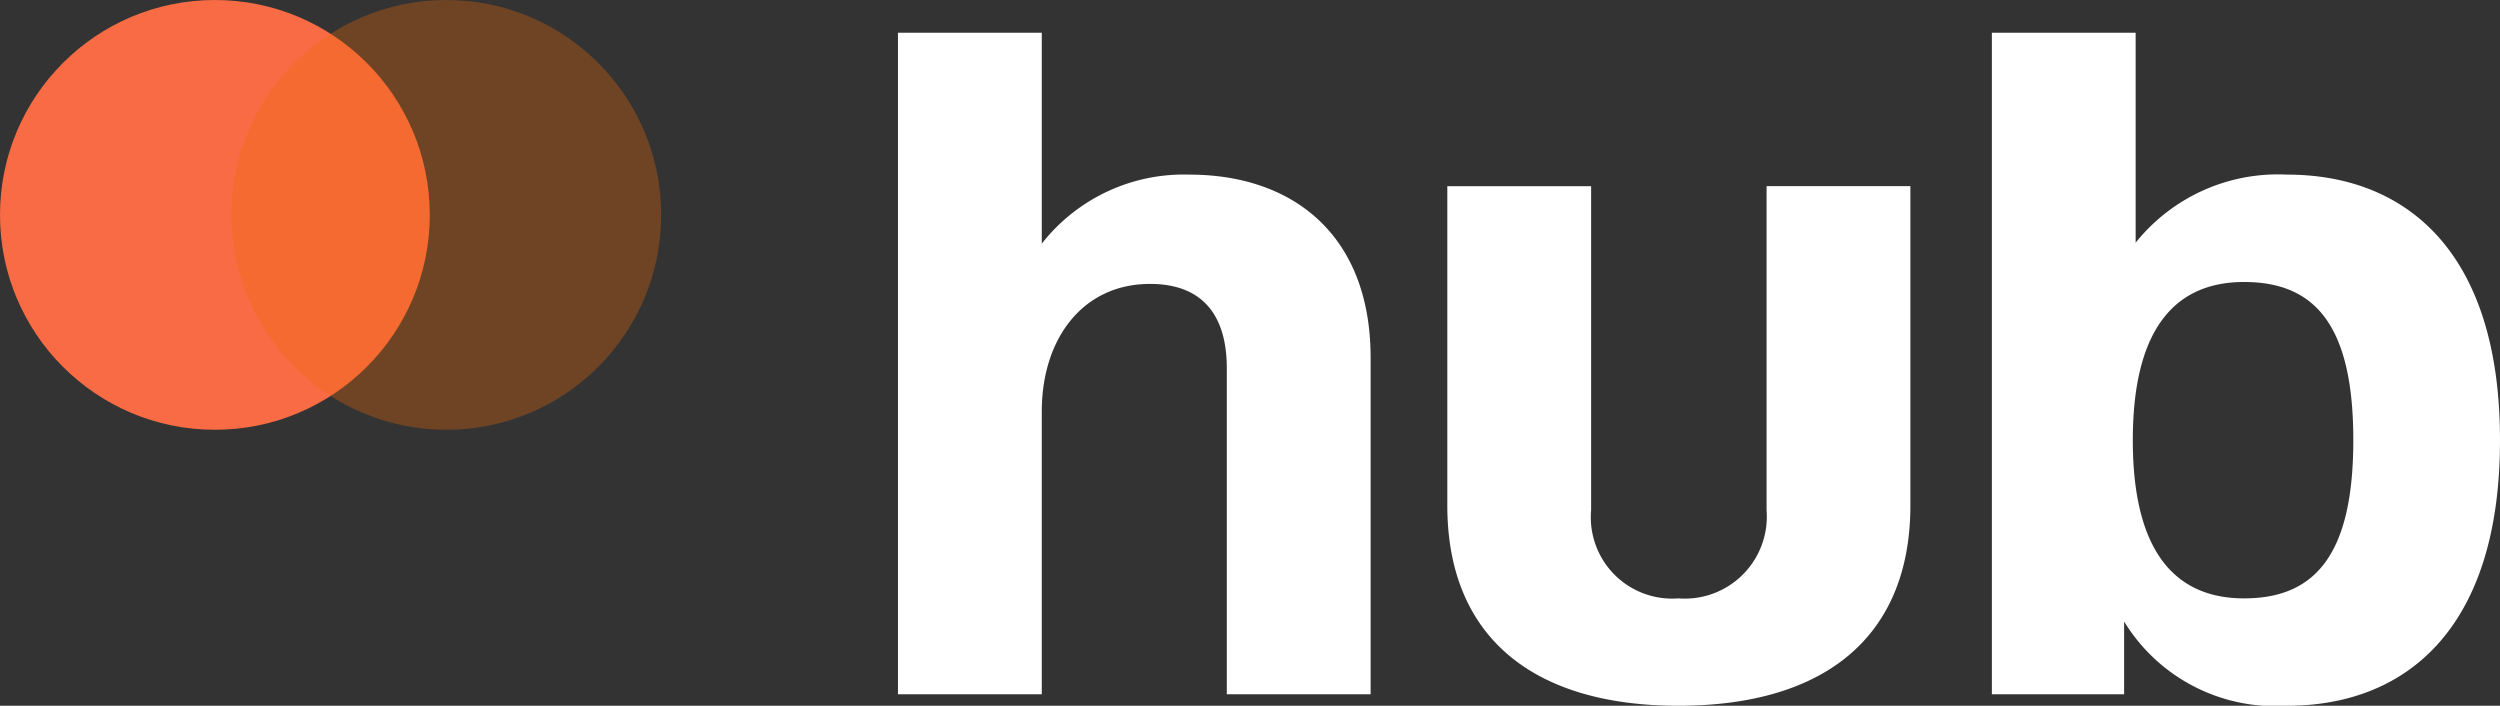
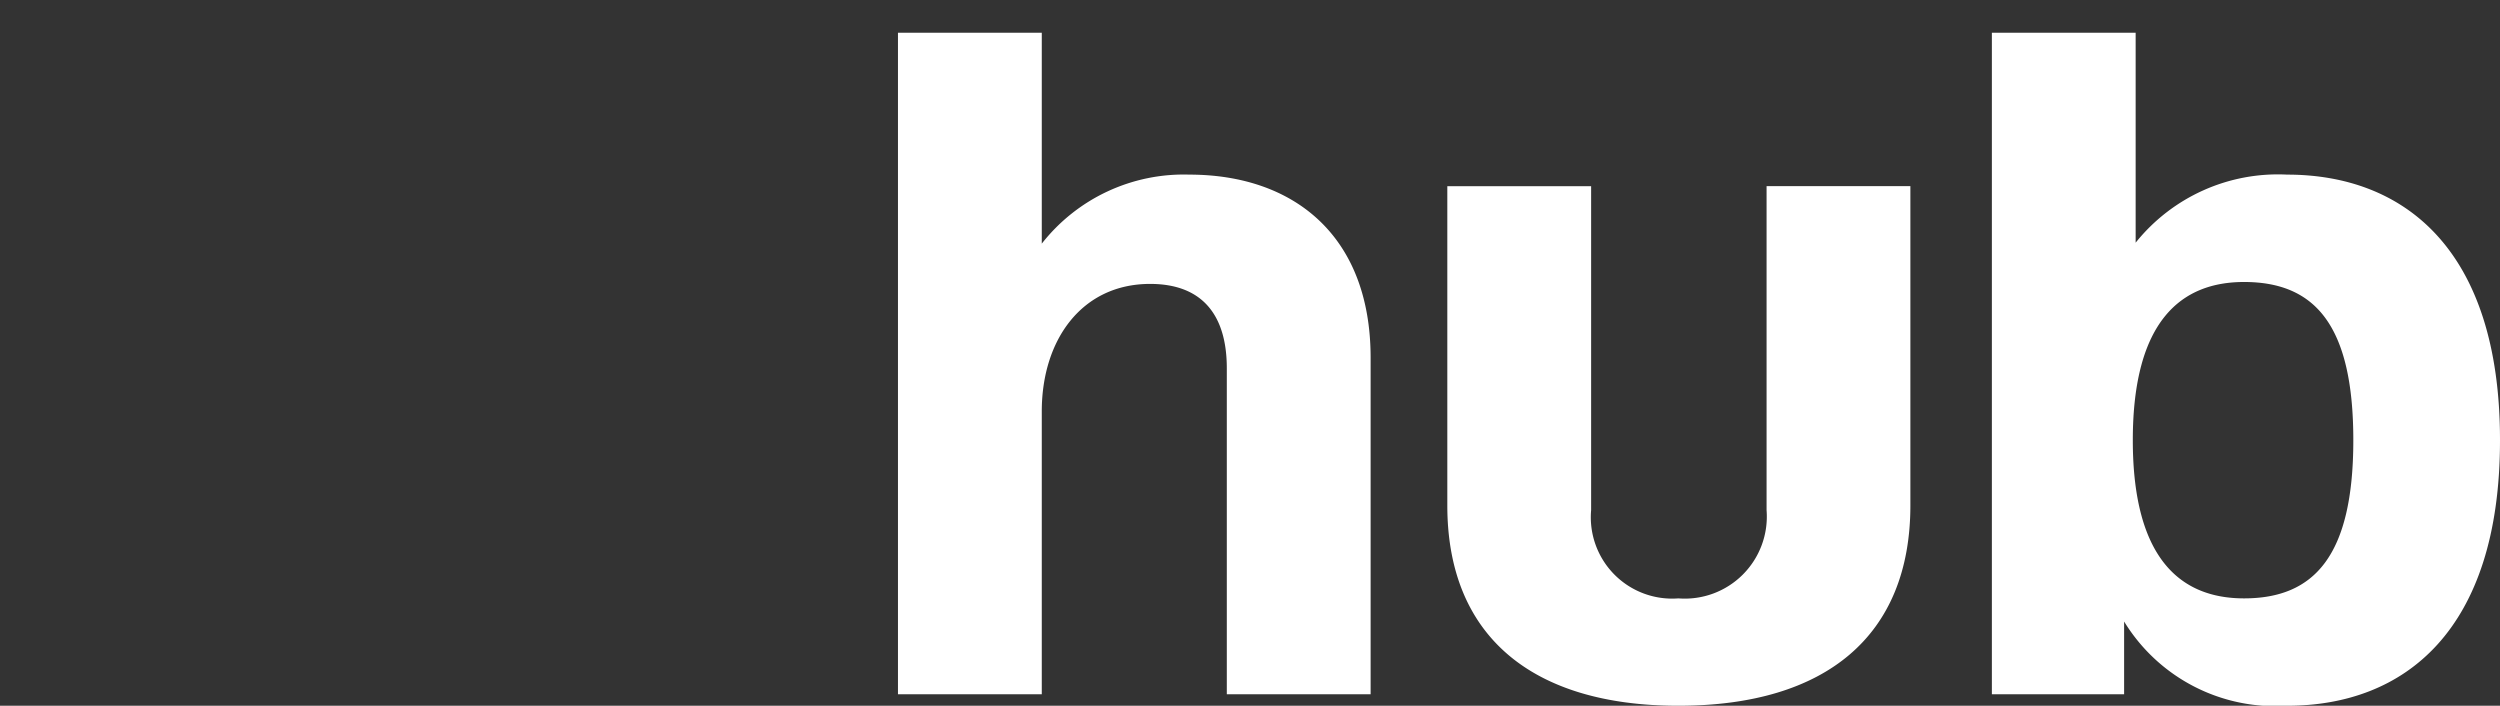
<svg xmlns="http://www.w3.org/2000/svg" height="21.348" viewBox="0 0 75.621 21.348" width="75.621">
  <rect x="0" y="0" width="75.621" height="21.348" fill="#333333" stroke="none" />
  <path d="m-23.838-20.01v20.01h4.35v-8.555c0-2.175 1.218-3.857 3.277-3.857 1.566 0 2.32.928 2.32 2.552v9.86h4.35v-10.179c0-3.712-2.349-5.539-5.481-5.539a5.455 5.455 0 0 0 -4.466 2.088v-6.38zm23.606 20.358c4.466 0 7.018-2.117 7.018-6.061v-9.657h-4.35v9.8a2.482 2.482 0 0 1 -2.668 2.67 2.46 2.46 0 0 1 -2.639-2.668v-9.8h-4.35v9.657c0 3.942 2.552 6.059 6.989 6.059zm9.483-20.358v20.01h4v-2.2a5.358 5.358 0 0 0 4.932 2.548c3.538 0 6.438-2.262 6.438-8.033s-2.9-8.033-6.438-8.033a5.514 5.514 0 0 0 -4.583 2.059v-6.351zm7.627 17.11c-1.885 0-3.364-1.16-3.364-4.785s1.479-4.785 3.364-4.785c2.146 0 3.306 1.305 3.306 4.785 0 3.509-1.189 4.785-3.306 4.785z" fill="#fff" transform="translate(51 21)" />
-   <circle cx="6.5" cy="6.5" fill="#f86b45" r="6.5" />
-   <circle cx="13.5" cy="6.5" fill="#ed6a04" opacity=".316" r="6.5" />
</svg>